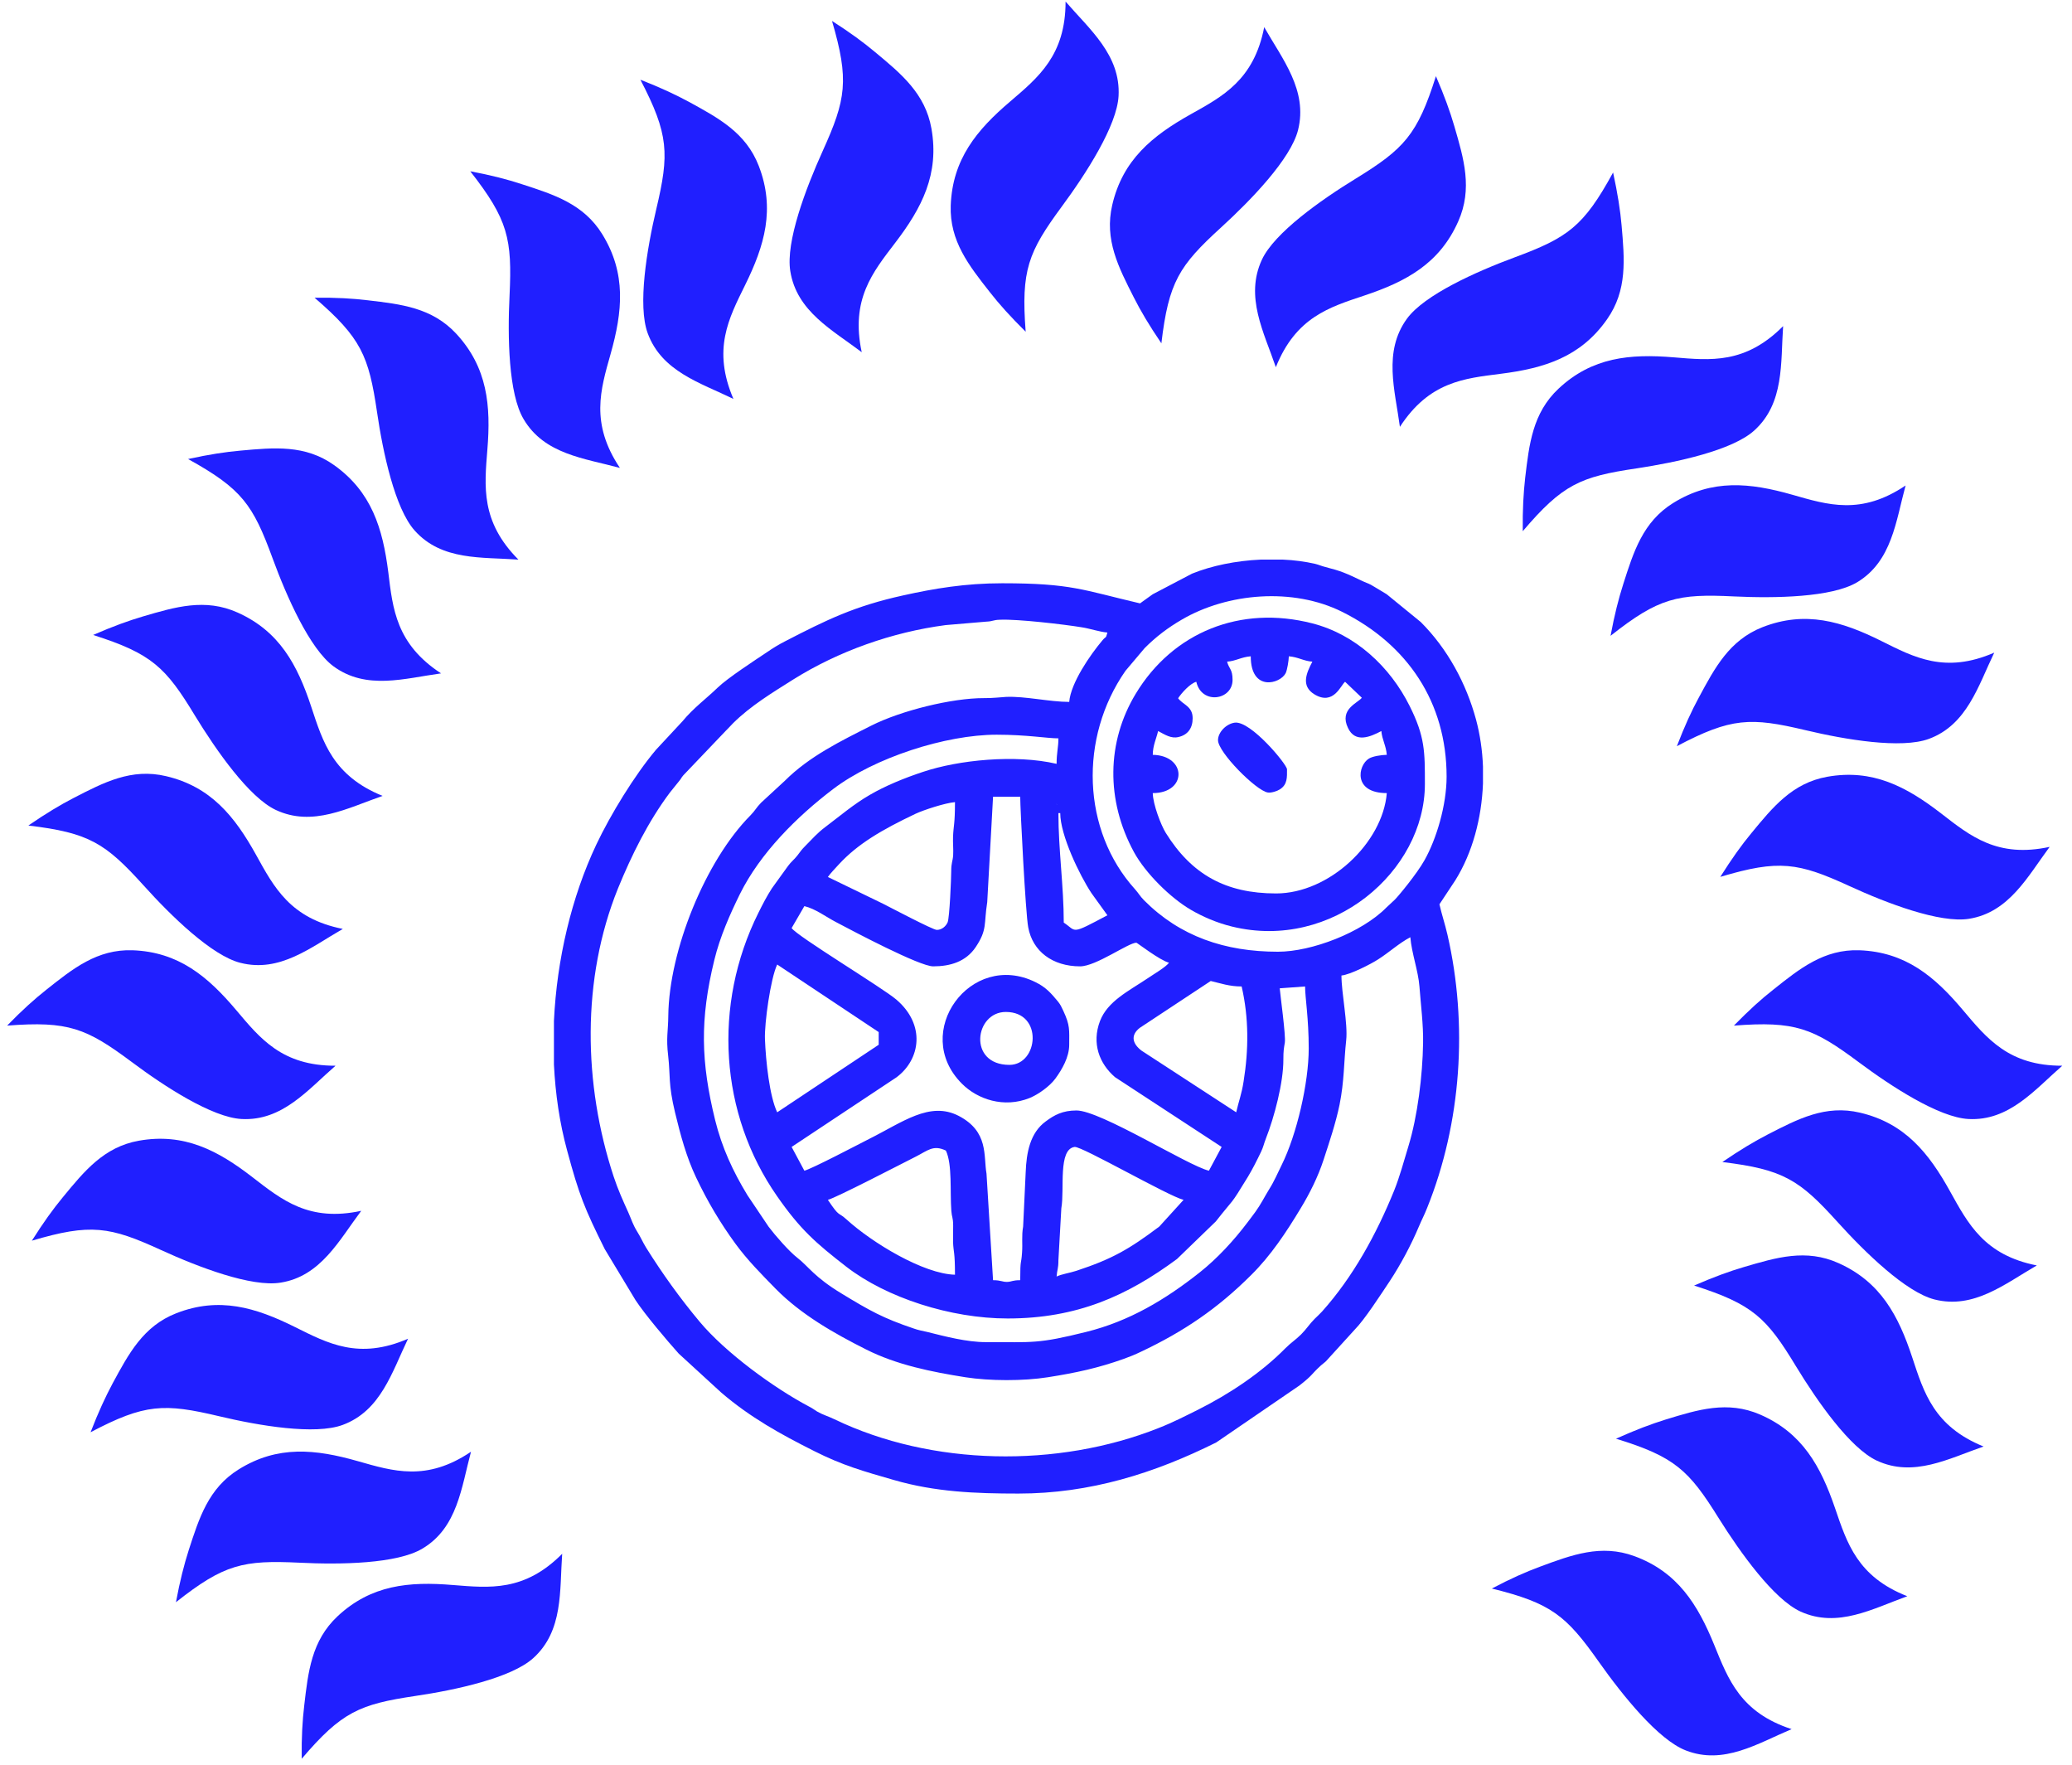
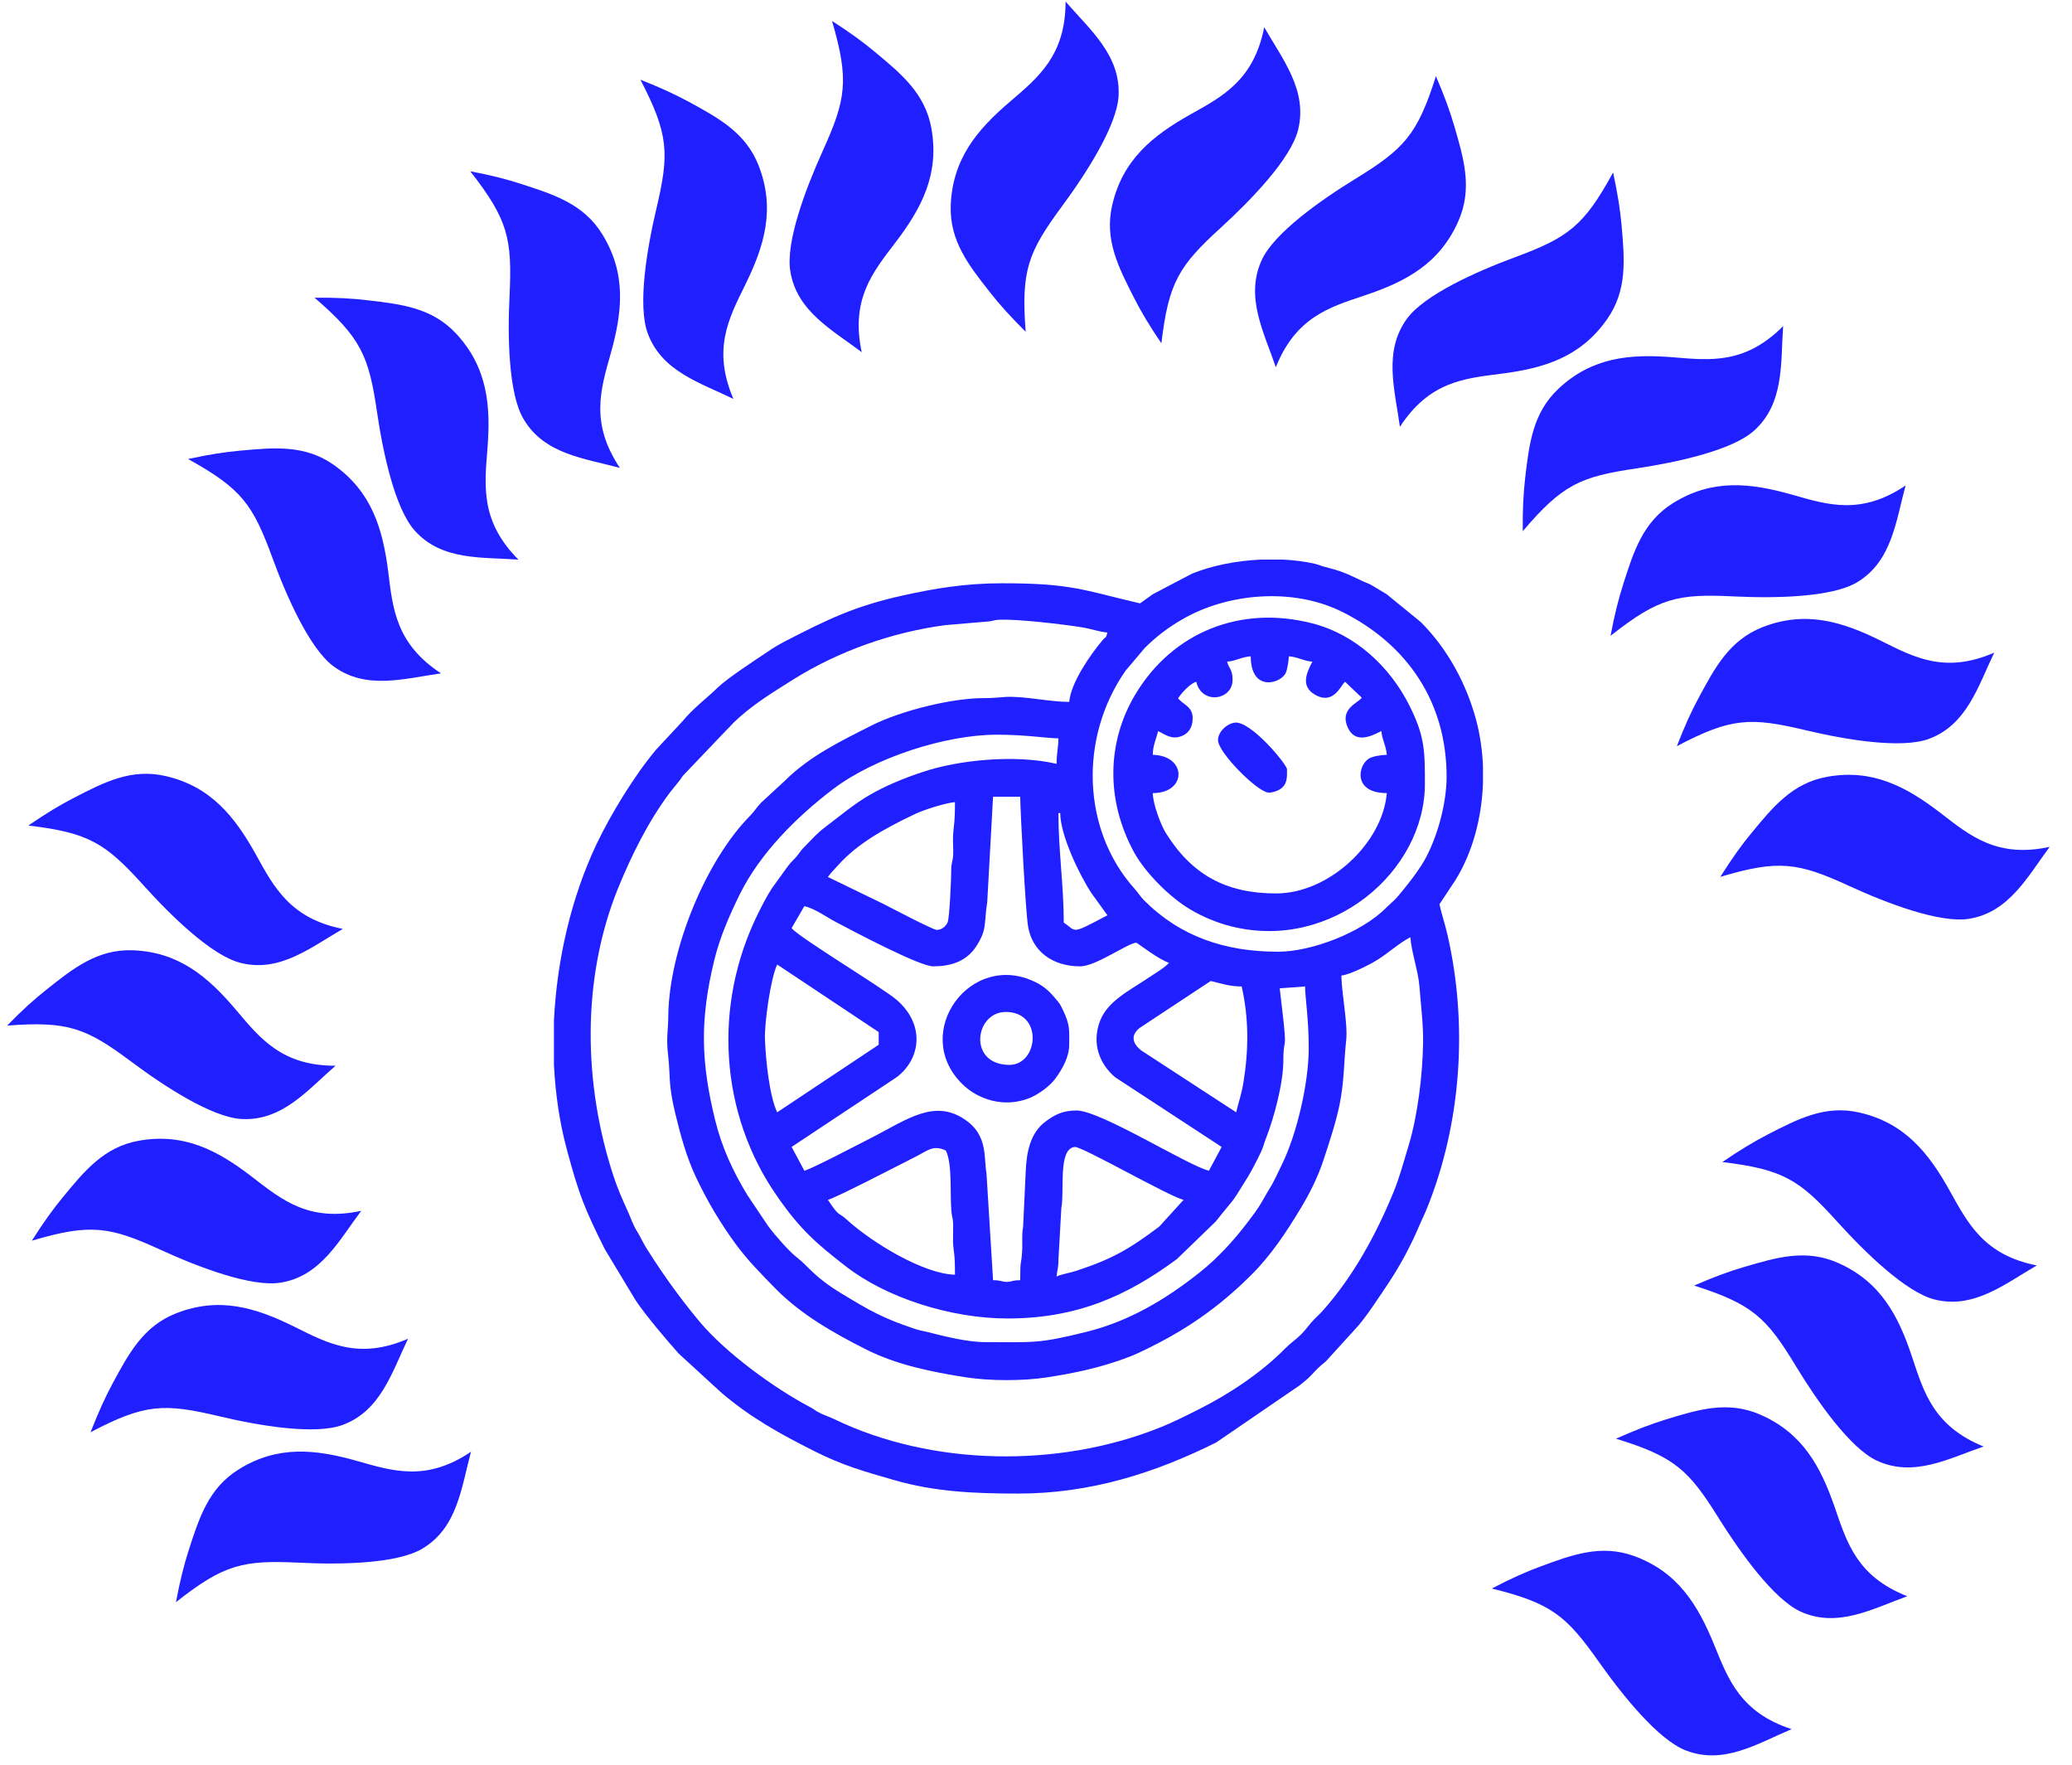
<svg xmlns="http://www.w3.org/2000/svg" width="209" height="178" viewBox="0 0 209 178" fill="none">
  <path fill-rule="evenodd" clip-rule="evenodd" d="M107.483 0.157C109.905 2.961 113.049 5.555 112.829 9.674C112.67 12.662 109.575 17.481 107.104 20.826C103.716 25.424 102.982 27.244 103.459 33.453C101.893 31.903 100.792 30.674 99.85 29.469C97.746 26.789 95.777 24.317 95.899 20.727C96.07 16.067 98.517 13.104 101.905 10.227C104.731 7.805 107.483 5.58 107.483 0.157Z" fill="#201FFF" />
-   <path fill-rule="evenodd" clip-rule="evenodd" d="M208.019 107.469C205.23 109.903 202.649 113.063 198.552 112.842C195.579 112.682 190.784 109.572 187.457 107.088C182.882 103.682 181.072 102.944 174.895 103.424C176.436 101.85 177.659 100.744 178.87 99.797C181.524 97.682 183.983 95.703 187.555 95.826C192.191 95.998 195.139 98.457 198.001 101.862C200.411 104.715 202.625 107.481 208.019 107.469Z" fill="#201FFF" />
  <path fill-rule="evenodd" clip-rule="evenodd" d="M33.845 107.469C31.044 109.903 28.475 113.063 24.365 112.842C21.405 112.682 16.598 109.572 13.283 107.088C8.708 103.682 6.898 102.944 0.72 103.424C2.249 101.85 3.485 100.744 4.684 99.797C7.35 97.682 9.797 95.703 13.381 95.826C18.005 95.998 20.953 98.457 23.827 101.862C26.237 104.715 28.439 107.481 33.845 107.469Z" fill="#201FFF" />
  <path fill-rule="evenodd" clip-rule="evenodd" d="M179.861 32.887C179.604 36.588 179.995 40.657 176.95 43.412C174.736 45.416 169.145 46.621 165.06 47.235C159.421 48.071 157.623 48.834 153.598 53.567C153.574 51.367 153.672 49.707 153.843 48.182C154.247 44.789 154.589 41.653 157.207 39.194C160.595 36.022 164.412 35.666 168.84 36.035C172.546 36.342 176.044 36.723 179.861 32.887Z" fill="#201FFF" />
  <path fill-rule="evenodd" clip-rule="evenodd" d="M180.717 174.367C177.304 175.805 173.879 178.006 170.051 176.518C167.274 175.449 163.678 170.985 161.28 167.592C157.99 162.932 156.485 161.666 150.479 160.19C152.412 159.17 153.929 158.506 155.36 157.977C158.552 156.797 161.488 155.69 164.852 156.92C169.207 158.518 171.249 161.789 172.925 165.908C174.332 169.375 175.579 172.694 180.717 174.367Z" fill="#201FFF" />
-   <path fill-rule="evenodd" clip-rule="evenodd" d="M56.707 156.686C56.438 160.387 56.842 164.457 53.784 167.211C51.57 169.203 45.992 170.42 41.894 171.022C36.267 171.858 34.457 172.633 30.433 177.354C30.408 175.154 30.506 173.506 30.689 171.969C31.081 168.588 31.423 165.453 34.041 162.994C37.429 159.822 41.258 159.465 45.674 159.834C49.38 160.129 52.891 160.522 56.707 156.686Z" fill="#201FFF" />
  <path fill-rule="evenodd" clip-rule="evenodd" d="M52.291 56.432C48.609 56.162 44.561 56.567 41.821 53.494C39.839 51.268 38.628 45.662 38.029 41.543C37.197 35.887 36.426 34.067 31.729 30.022C33.919 29.998 35.57 30.096 37.087 30.28C40.451 30.674 43.57 31.018 46.016 33.649C49.172 37.055 49.527 40.903 49.16 45.342C48.866 49.067 48.475 52.596 52.291 56.432Z" fill="#201FFF" />
  <path fill-rule="evenodd" clip-rule="evenodd" d="M201.157 65.813C199.542 69.157 198.417 73.08 194.576 74.506C191.787 75.539 186.148 74.592 182.124 73.633C176.583 72.317 174.625 72.354 169.145 75.244C169.928 73.203 170.625 71.69 171.359 70.338C172.974 67.338 174.442 64.559 177.781 63.244C182.099 61.559 185.781 62.653 189.757 64.633C193.084 66.293 196.203 67.965 201.157 65.813Z" fill="#201FFF" />
  <path fill-rule="evenodd" clip-rule="evenodd" d="M41.16 134.998C39.545 138.342 38.42 142.264 34.567 143.69C31.778 144.723 26.139 143.776 22.115 142.817C16.573 141.502 14.616 141.539 9.136 144.428C9.931 142.375 10.629 140.875 11.35 139.522C12.977 136.522 14.445 133.731 17.784 132.428C22.102 130.744 25.772 131.838 29.747 133.817C33.087 135.477 36.194 137.149 41.16 134.998Z" fill="#201FFF" />
  <path fill-rule="evenodd" clip-rule="evenodd" d="M73.979 40.227C70.652 38.604 66.75 37.473 65.331 33.6C64.303 30.797 65.245 25.129 66.199 21.084C67.52 15.514 67.472 13.559 64.597 8.039C66.64 8.838 68.132 9.539 69.478 10.264C72.462 11.899 75.239 13.375 76.536 16.731C78.211 21.071 77.123 24.772 75.153 28.756C73.502 32.112 71.838 35.235 73.979 40.227Z" fill="#201FFF" />
  <path fill-rule="evenodd" clip-rule="evenodd" d="M200.081 145.867C196.582 147.072 193.023 149.026 189.292 147.281C186.601 146.014 183.31 141.317 181.157 137.776C178.197 132.883 176.79 131.518 170.882 129.637C172.888 128.764 174.442 128.199 175.91 127.768C179.176 126.809 182.173 125.899 185.451 127.375C189.683 129.268 191.494 132.662 192.888 136.891C194.062 140.444 195.078 143.838 200.081 145.867Z" fill="#201FFF" />
-   <path fill-rule="evenodd" clip-rule="evenodd" d="M38.591 80.26C35.093 81.465 31.533 83.42 27.815 81.674C25.124 80.407 21.833 75.711 19.668 72.17C16.708 67.276 15.301 65.912 9.393 64.031C11.399 63.157 12.965 62.592 14.421 62.162C17.686 61.203 20.696 60.305 23.962 61.768C28.194 63.662 30.004 67.055 31.399 71.285C32.573 74.838 33.588 78.231 38.591 80.26Z" fill="#201FFF" />
  <path fill-rule="evenodd" clip-rule="evenodd" d="M128.693 37.03C127.495 33.514 125.55 29.924 127.287 26.186C128.547 23.481 133.219 20.174 136.755 18.01C141.611 15.022 142.968 13.608 144.84 7.682C145.708 9.698 146.271 11.26 146.699 12.735C147.653 16.006 148.559 19.03 147.091 22.326C145.207 26.58 141.831 28.399 137.623 29.801C134.088 30.981 130.712 31.989 128.693 37.03Z" fill="#201FFF" />
  <path fill-rule="evenodd" clip-rule="evenodd" d="M127.519 2.739C129.354 5.961 131.935 9.121 130.932 13.117C130.198 16.018 126.223 20.149 123.165 22.94C118.945 26.789 117.88 28.436 117.147 34.621C115.911 32.801 115.067 31.375 114.37 29.998C112.829 26.961 111.373 24.17 112.192 20.666C113.244 16.129 116.229 13.694 120.094 11.53C123.348 9.711 126.48 8.063 127.519 2.739Z" fill="#201FFF" />
  <path fill-rule="evenodd" clip-rule="evenodd" d="M205.451 127.608C202.246 129.453 199.102 132.047 195.127 131.039C192.24 130.301 188.13 126.305 185.353 123.231C181.524 118.99 179.885 117.92 173.732 117.182C175.543 115.94 176.974 115.092 178.332 114.391C181.353 112.842 184.13 111.379 187.616 112.203C192.13 113.26 194.552 116.26 196.704 120.145C198.527 123.416 200.154 126.563 205.451 127.608Z" fill="#201FFF" />
  <path fill-rule="evenodd" clip-rule="evenodd" d="M34.579 93.674C31.362 95.518 28.231 98.112 24.243 97.092C21.368 96.367 17.258 92.371 14.482 89.285C10.653 85.055 9.014 83.973 2.861 83.248C4.671 82.006 6.09 81.157 7.448 80.457C10.482 78.895 13.258 77.444 16.745 78.268C21.258 79.326 23.68 82.326 25.833 86.211C27.643 89.481 29.283 92.617 34.579 93.674Z" fill="#201FFF" />
  <path fill-rule="evenodd" clip-rule="evenodd" d="M192.215 48.957C191.237 52.535 190.845 56.604 187.322 58.719C184.766 60.244 179.053 60.342 174.919 60.145C169.231 59.862 167.323 60.268 162.454 64.117C162.858 61.953 163.274 60.342 163.739 58.891C164.778 55.633 165.72 52.621 168.766 50.727C172.705 48.281 176.521 48.674 180.79 49.891C184.362 50.912 187.726 51.981 192.215 48.957Z" fill="#201FFF" />
  <path fill-rule="evenodd" clip-rule="evenodd" d="M47.509 146.395C46.542 149.985 46.151 154.055 42.616 156.158C40.071 157.694 34.347 157.793 30.212 157.584C24.537 157.313 22.616 157.719 17.748 161.567C18.151 159.403 18.567 157.793 19.032 156.33C20.084 153.084 21.026 150.072 24.072 148.178C27.998 145.731 31.815 146.125 36.084 147.342C39.668 148.363 43.032 149.42 47.509 146.395Z" fill="#201FFF" />
  <path fill-rule="evenodd" clip-rule="evenodd" d="M62.53 47.186C58.958 46.215 54.909 45.821 52.817 42.268C51.288 39.711 51.191 33.957 51.398 29.801C51.668 24.096 51.264 22.166 47.435 17.272C49.588 17.678 51.191 18.096 52.646 18.576C55.875 19.621 58.872 20.567 60.756 23.629C63.19 27.588 62.799 31.412 61.588 35.703C60.573 39.305 59.521 42.686 62.53 47.186Z" fill="#201FFF" />
  <path fill-rule="evenodd" clip-rule="evenodd" d="M206.747 85.399C204.533 88.375 202.662 92.002 198.613 92.653C195.677 93.121 190.332 91.092 186.564 89.358C181.39 86.985 179.457 86.653 173.525 88.424C174.699 86.567 175.665 85.215 176.644 84.035C178.809 81.403 180.79 78.957 184.313 78.33C188.876 77.518 192.276 79.313 195.787 82.018C198.735 84.305 201.475 86.543 206.747 85.399Z" fill="#201FFF" />
  <path fill-rule="evenodd" clip-rule="evenodd" d="M36.438 122.1C34.212 125.063 32.353 128.703 28.304 129.342C25.368 129.821 20.023 127.781 16.255 126.059C11.081 123.686 9.148 123.354 3.216 125.112C4.39 123.256 5.356 121.916 6.335 120.735C8.5 118.104 10.482 115.658 14.005 115.031C18.567 114.219 21.968 116.002 25.478 118.719C28.426 120.994 31.166 123.244 36.438 122.1Z" fill="#201FFF" />
  <path fill-rule="evenodd" clip-rule="evenodd" d="M86.921 35.518C83.973 33.28 80.364 31.412 79.716 27.342C79.239 24.391 81.269 19.018 82.982 15.231C85.343 10.018 85.673 8.088 83.924 2.112C85.771 3.293 87.104 4.276 88.278 5.26C90.896 7.436 93.33 9.428 93.954 12.969C94.762 17.555 92.988 20.973 90.285 24.502C88.022 27.465 85.783 30.207 86.921 35.518Z" fill="#201FFF" />
  <path fill-rule="evenodd" clip-rule="evenodd" d="M192.387 160.965C188.9 162.219 185.365 164.211 181.622 162.514C178.919 161.272 175.567 156.612 173.365 153.096C170.344 148.24 168.925 146.899 163.005 145.08C164.999 144.182 166.552 143.604 168.008 143.149C171.262 142.153 174.246 141.219 177.537 142.645C181.793 144.49 183.653 147.858 185.096 152.076C186.307 155.617 187.359 158.998 192.387 160.965Z" fill="#201FFF" />
  <path fill-rule="evenodd" clip-rule="evenodd" d="M44.487 67.903C40.818 68.407 36.952 69.625 33.637 67.19C31.24 65.42 28.916 60.182 27.485 56.272C25.515 50.899 24.402 49.289 18.971 46.289C21.111 45.821 22.738 45.575 24.267 45.44C27.643 45.133 30.775 44.825 33.699 46.903C37.478 49.596 38.604 53.272 39.166 57.699C39.619 61.412 39.961 64.94 44.487 67.903Z" fill="#201FFF" />
  <path fill-rule="evenodd" clip-rule="evenodd" d="M141.207 43.043C140.718 39.367 139.495 35.469 141.917 32.137C143.678 29.727 148.901 27.391 152.779 25.953C158.124 23.973 159.727 22.854 162.711 17.395C163.176 19.547 163.433 21.194 163.567 22.719C163.861 26.125 164.167 29.26 162.1 32.199C159.433 36.01 155.763 37.141 151.372 37.694C147.678 38.162 144.167 38.494 141.207 43.043Z" fill="#201FFF" />
  <path fill-rule="evenodd" clip-rule="evenodd" d="M106.578 128.727C106.627 128.014 106.761 127.99 106.761 127.067L107.055 121.842C107.397 119.936 106.7 115.879 108.4 115.658C109.11 115.572 117.905 120.649 119.385 120.994L116.939 123.686C113.893 125.973 112.192 126.957 108.572 128.149C107.948 128.358 107.079 128.481 106.578 128.727ZM127.152 56.432H129.415C130.553 56.481 131.654 56.629 132.669 56.862C133.061 56.961 133.269 57.072 133.66 57.17C135.336 57.6 135.752 57.797 137.379 58.572C137.733 58.744 137.966 58.805 138.272 58.965C138.516 59.1 138.785 59.272 139.079 59.444C139.397 59.641 139.605 59.752 139.874 59.924L143.311 62.727C146.014 65.432 147.898 68.912 148.889 72.576C149.293 74.088 149.525 75.674 149.586 77.297V79.018C149.452 82.522 148.522 86.002 146.797 88.768L145.195 91.19C145.44 92.272 145.733 93.096 146.002 94.252C148.082 103.289 147.409 113.223 143.959 121.793C143.666 122.543 143.409 122.998 143.115 123.699C142.345 125.531 141.268 127.547 140.18 129.194C139.299 130.51 137.648 133.08 136.632 134.1L133.746 137.272C133.721 137.297 133.672 137.334 133.648 137.358C133.587 137.42 133.379 137.567 133.244 137.69C132.155 138.686 132.51 138.588 131.067 139.719L122.675 145.461C116.425 148.572 109.942 150.613 102.725 150.613C98.395 150.613 94.334 150.453 90.174 149.248C87.104 148.363 85.013 147.785 82.114 146.322C78.737 144.625 75.704 142.953 72.768 140.444L68.462 136.498C67.239 135.133 65.074 132.576 64.108 131.113L61.001 125.961C58.958 121.854 58.42 120.526 57.197 115.99C56.45 113.248 56.022 110.334 55.875 107.346V102.957C56.169 96.723 57.649 90.465 60.145 85.178C61.576 82.153 64.01 78.17 66.175 75.6L68.829 72.748C69.955 71.383 71.263 70.436 72.389 69.342C73.38 68.383 76.083 66.625 77.404 65.74C77.955 65.358 78.566 64.99 79.117 64.707C83.398 62.494 86.199 61.117 91.129 60.035C94.236 59.346 97.379 58.817 101.086 58.817C108.07 58.817 109.22 59.494 114.994 60.846C115.422 60.551 115.825 60.231 116.278 59.924L120.241 57.846C122.211 57.047 124.669 56.543 127.152 56.432ZM83.508 120.994C84.291 120.809 91.067 117.293 92.364 116.641C93.587 116.026 94.126 115.412 95.41 116.026C96.07 117.416 95.814 120.17 95.96 122.1C96.009 122.789 96.132 122.703 96.144 123.563C96.156 124.104 96.119 124.694 96.132 125.235C96.18 126.379 96.327 126.158 96.327 128.543C93.171 128.469 87.985 125.334 85.392 122.973C84.487 122.149 84.731 122.826 83.508 120.994ZM78.395 97.264L88.633 104.076V105.354L78.395 112.166C77.624 110.555 77.245 107.026 77.159 104.776C77.098 103.227 77.722 98.666 78.395 97.264ZM122.125 98.924C123.128 99.158 123.997 99.477 125.244 99.477C125.978 102.662 125.954 105.858 125.44 109.055C125.244 110.334 124.938 111.084 124.694 112.166L115.14 105.944C114.272 105.281 113.978 104.432 114.957 103.658L122.125 98.924ZM79.85 93.588L81.135 91.375C82.26 91.645 83.312 92.457 84.303 92.973C86.162 93.957 92.768 97.448 94.126 97.448C95.85 97.448 97.428 96.981 98.419 95.506C99.606 93.723 99.226 93.219 99.581 90.969L100.168 80.346H102.908C102.908 81.502 103.446 92.112 103.716 93.514C104.156 95.924 106.162 97.448 108.951 97.448C110.553 97.448 113.819 95.063 114.627 95.063C114.688 95.063 117.036 96.871 117.917 97.08C117.587 97.535 116.388 98.223 115.801 98.629C113.795 99.969 111.728 100.965 110.957 102.957C110.101 105.207 110.884 107.26 112.474 108.625L123.226 115.658L121.942 118.055C119.85 117.563 111.018 111.981 108.584 111.981C107.19 111.981 106.345 112.436 105.477 113.088C103.911 114.231 103.532 116.211 103.459 118.227L103.202 123.686C103.031 124.658 103.165 125.358 103.092 126.33C103.006 127.608 102.908 126.846 102.908 129.096C102.113 129.096 102.089 129.244 101.612 129.268C101.073 129.281 101 129.096 100.168 129.096L99.508 118.35C99.19 116.555 99.752 114.108 96.694 112.522C93.771 111.022 91.031 113.174 87.655 114.858C86.566 115.412 81.881 117.871 81.135 118.055L79.85 115.658L90.431 108.637C92.853 106.83 93.379 103.338 90.419 100.805C89.049 99.625 80.401 94.412 79.85 93.588ZM106.761 81.994H106.945C106.945 84.219 108.902 88.264 110.089 90.059L111.703 92.297C107.923 94.301 108.645 93.932 107.3 93.035C107.3 89.322 106.761 85.744 106.761 81.994ZM94.493 93.772C94.101 93.772 89.795 91.498 89.061 91.129L83.508 88.436C83.777 88.043 84.279 87.539 84.621 87.157C86.505 85.117 88.915 83.69 92.364 82.055C93.184 81.674 95.324 80.973 96.327 80.887C96.327 83.174 96.18 83.186 96.132 84.379C96.107 84.969 96.18 85.657 96.144 86.235C96.095 86.924 95.948 86.948 95.948 87.883C95.948 88.498 95.789 92.555 95.581 93.022C95.41 93.391 95.019 93.772 94.493 93.772ZM106.578 81.072L106.627 81.133C106.627 81.133 106.553 81.096 106.578 81.072ZM128.902 95.973C123.568 95.973 119.03 94.436 115.397 90.785C114.945 90.317 114.884 90.121 114.492 89.678C109.122 83.74 108.829 74.383 113.526 67.645L115.458 65.358C116.596 64.215 117.795 63.305 119.189 62.494C123.825 59.776 130.431 59.235 135.372 61.694C141.99 64.99 145.917 70.842 145.917 78.317C145.917 81.194 144.889 84.612 143.69 86.74C142.908 88.141 141.012 90.416 140.693 90.723L139.837 91.522C137.366 94.031 132.314 95.973 128.902 95.973ZM106.578 77.026C102.419 76.055 96.682 76.633 93.098 77.838C91.227 78.453 89.257 79.264 87.728 80.162C86.126 81.084 84.719 82.289 83.251 83.395C82.431 84.01 81.979 84.551 81.269 85.264C80.817 85.719 80.805 85.781 80.438 86.26C80.095 86.703 79.826 86.862 79.484 87.33L77.869 89.567C77.331 90.403 76.964 91.117 76.499 92.051C71.863 101.358 72.597 112.326 78.383 120.625C80.731 123.994 82.285 125.346 85.392 127.756C89.428 130.867 95.887 132.957 101.636 132.957C108.657 132.957 113.722 130.658 118.724 126.957L122.639 123.17C124.62 120.637 123.96 121.805 125.868 118.682C126.382 117.822 126.749 117.084 127.201 116.149C127.446 115.633 127.47 115.375 127.691 114.809C128.535 112.658 129.464 109.166 129.452 106.83C129.452 105.944 129.501 105.735 129.599 105.133C129.709 104.457 129.146 100.399 129.085 99.662L131.642 99.477C131.642 100.596 132.009 102.674 132.009 105.723C132.009 109.19 130.81 114.403 129.269 117.502C128.865 118.313 128.522 119.137 128.021 119.924C127.544 120.699 127.165 121.473 126.626 122.211C126.345 122.604 126.125 122.875 125.844 123.256C124.461 125.088 122.786 126.908 121 128.322C117.562 131.039 113.929 133.227 109.575 134.309C104.694 135.526 104.205 135.342 99.434 135.342C97.514 135.342 95.324 134.764 93.502 134.309C93.012 134.199 92.645 134.137 92.193 133.977C89.049 132.92 87.716 132.158 84.902 130.449C82.114 128.764 81.563 127.719 80.438 126.846C79.594 126.194 78.211 124.608 77.526 123.699L75.386 120.514C73.93 118.117 72.817 115.719 72.132 112.94C70.701 107.1 70.579 102.821 72.059 96.785C72.621 94.473 73.624 92.211 74.627 90.17C76.682 86.026 80.364 82.362 84.034 79.572C88.193 76.412 95.373 74.088 100.535 74.088C103.569 74.088 105.636 74.457 106.761 74.457C106.761 75.379 106.578 75.871 106.578 77.026ZM107.85 70.781C105.868 70.781 103.398 70.19 101.477 70.276C100.988 70.301 100.095 70.412 99.251 70.399C96.022 70.387 90.872 71.666 87.899 73.166C84.829 74.715 81.636 76.264 79.165 78.735L76.78 80.936C76.279 81.44 76.181 81.735 75.692 82.227C71.166 86.789 67.484 95.838 67.41 102.428C67.398 104.014 67.178 104.629 67.398 106.473C67.631 108.502 67.386 109.252 68.095 112.203C68.646 114.477 69.233 116.666 70.212 118.731C71.349 121.129 72.633 123.293 74.175 125.408C75.398 127.08 76.805 128.494 78.248 129.969C80.805 132.563 84.132 134.457 87.361 136.08C90.456 137.641 93.966 138.342 97.379 138.883C99.814 139.264 103.226 139.276 105.697 138.883C108.523 138.44 110.786 137.949 113.367 137.026C113.954 136.817 114.492 136.596 115.055 136.326C119.409 134.272 122.822 131.949 126.198 128.58C128.192 126.612 129.758 124.24 131.201 121.842C132.106 120.354 132.951 118.658 133.501 116.973C134.076 115.215 134.736 113.26 135.116 111.416C135.605 108.994 135.544 107.137 135.788 104.912C135.972 103.215 135.311 100.153 135.311 98.371C136.18 98.297 138.333 97.19 139.005 96.748C140.131 96.035 141.097 95.125 142.259 94.51C142.394 96.133 143.054 97.891 143.177 99.477C143.311 101.297 143.58 103.301 143.544 105.182C143.495 108.44 142.993 112.571 142.051 115.633C141.599 117.121 141.183 118.67 140.62 120.072C138.846 124.436 136.486 128.764 133.342 132.268C133.085 132.551 132.877 132.723 132.608 132.994C132.045 133.559 131.825 133.977 131.238 134.567C130.651 135.145 130.235 135.379 129.672 135.944C127.189 138.465 123.984 140.58 120.853 142.153C119.483 142.83 118.358 143.42 116.853 144.01C106.664 148.055 93.966 147.834 84.181 143.125C83.52 142.805 83.019 142.682 82.419 142.338C82.089 142.141 82.052 142.067 81.624 141.846C78.077 139.977 73.172 136.399 70.566 133.276C68.585 130.903 66.835 128.469 65.172 125.813C64.817 125.235 64.621 124.744 64.254 124.166C63.826 123.465 63.704 122.998 63.386 122.285C62.848 121.092 62.334 119.973 61.894 118.633C58.836 109.338 58.64 98.727 62.334 89.592C63.716 86.211 65.38 82.854 67.557 79.94L68.536 78.723C68.756 78.453 68.67 78.49 68.927 78.182L73.221 73.682C73.514 73.399 73.661 73.215 73.942 72.932C75.716 71.174 77.893 69.858 79.997 68.531C84.572 65.666 89.979 63.748 95.385 63.035L99.447 62.69C100.254 62.653 100.083 62.518 100.89 62.494C102.676 62.42 107.312 62.961 109.11 63.256C109.93 63.379 110.908 63.723 111.703 63.785C111.52 64.461 111.593 64.104 111.202 64.572C109.954 66.047 108.009 68.875 107.85 70.781Z" fill="#201FFF" />
  <path fill-rule="evenodd" clip-rule="evenodd" d="M135.678 68.752L137.366 70.362C136.975 70.891 135.054 71.506 135.972 73.412C136.706 74.961 138.223 74.309 139.336 73.719C139.409 74.592 139.801 75.157 139.886 76.117C139.299 76.129 138.455 76.264 138.076 76.498C136.963 77.186 136.449 79.977 139.886 79.977C139.47 85.006 134.064 90.096 128.718 90.096C123.642 90.096 120.205 88.19 117.587 83.985C117.11 83.211 116.302 81.133 116.278 79.977C119.764 79.977 119.715 76.19 116.278 76.117C116.29 75.145 116.633 74.518 116.816 73.719C117.513 74.088 118.137 74.506 118.871 74.322C119.801 74.112 120.302 73.436 120.302 72.428C120.302 71.211 119.324 71.076 118.835 70.412C119.189 69.871 120.058 68.912 120.669 68.752C121.208 71.1 124.327 70.608 124.327 68.567C124.327 67.461 123.972 67.473 123.776 66.723C124.645 66.662 125.208 66.256 126.162 66.182C126.162 69.797 129.146 68.961 129.685 67.879C129.844 67.547 129.99 66.637 130.003 66.182C130.944 66.256 131.507 66.662 132.376 66.723C131.801 67.83 131.177 69.157 132.584 70.018C134.528 71.198 135.262 69.047 135.678 68.752ZM143.727 79.055C143.727 75.809 143.739 74.297 142.198 71.211C140.204 67.203 136.694 63.969 132.376 62.862C125.134 60.994 118.309 63.748 114.553 69.969C111.63 74.813 111.532 80.69 114.382 85.928C115.544 88.055 118.052 90.539 120.119 91.744C121.293 92.432 122.761 93.072 124.29 93.44C134.357 95.899 143.727 87.871 143.727 79.055Z" fill="#201FFF" />
  <path fill-rule="evenodd" clip-rule="evenodd" d="M101.82 107.383C97.6 107.383 98.309 102.047 101.453 102.047C105.269 102.047 104.743 107.383 101.82 107.383ZM107.85 105.354C107.85 103.842 107.948 103.412 107.251 101.924C107.067 101.53 106.969 101.309 106.712 100.99C106.027 100.166 105.501 99.551 104.437 99.035C97.905 95.826 91.875 104.112 97.012 109.264C98.603 110.875 101.281 111.76 103.85 110.727C104.755 110.358 105.905 109.522 106.468 108.748C107.128 107.838 107.85 106.608 107.85 105.354Z" fill="#201FFF" />
  <path fill-rule="evenodd" clip-rule="evenodd" d="M122.859 74.641C122.859 75.858 126.688 79.719 127.874 79.916C128.241 79.977 128.84 79.768 129.085 79.608C129.88 79.117 129.819 78.367 129.819 77.58C129.819 77.088 126.174 72.686 124.559 72.871C123.703 72.981 122.859 73.83 122.859 74.641Z" fill="#201FFF" />
</svg>